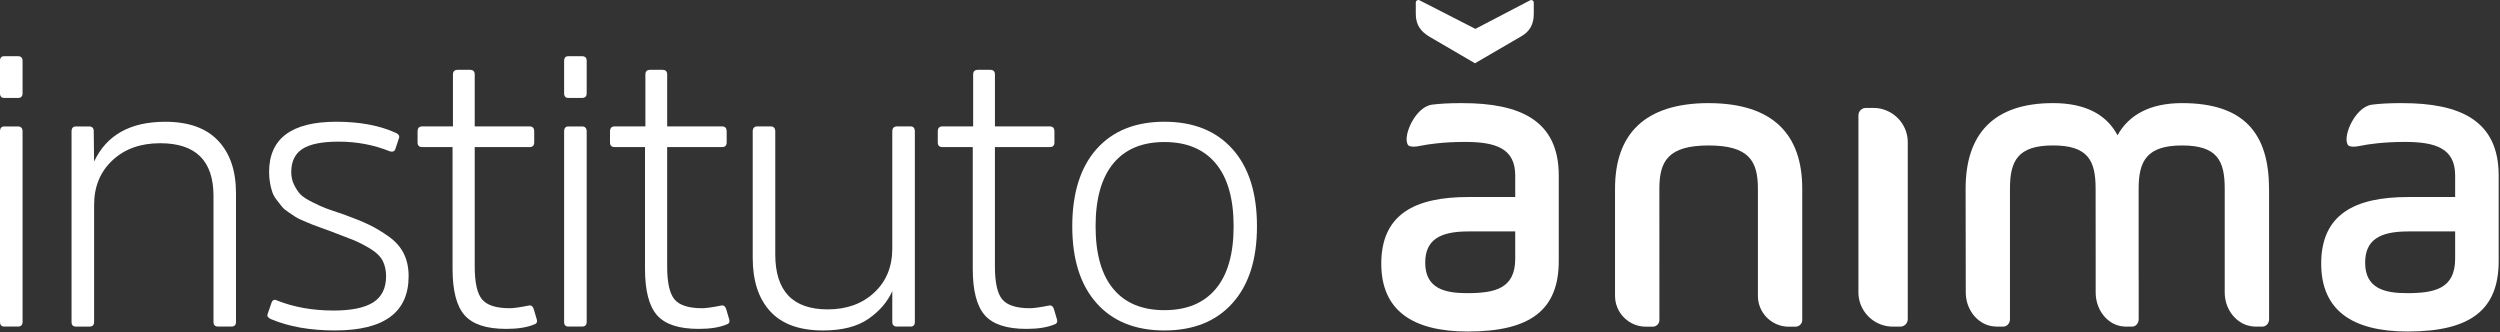
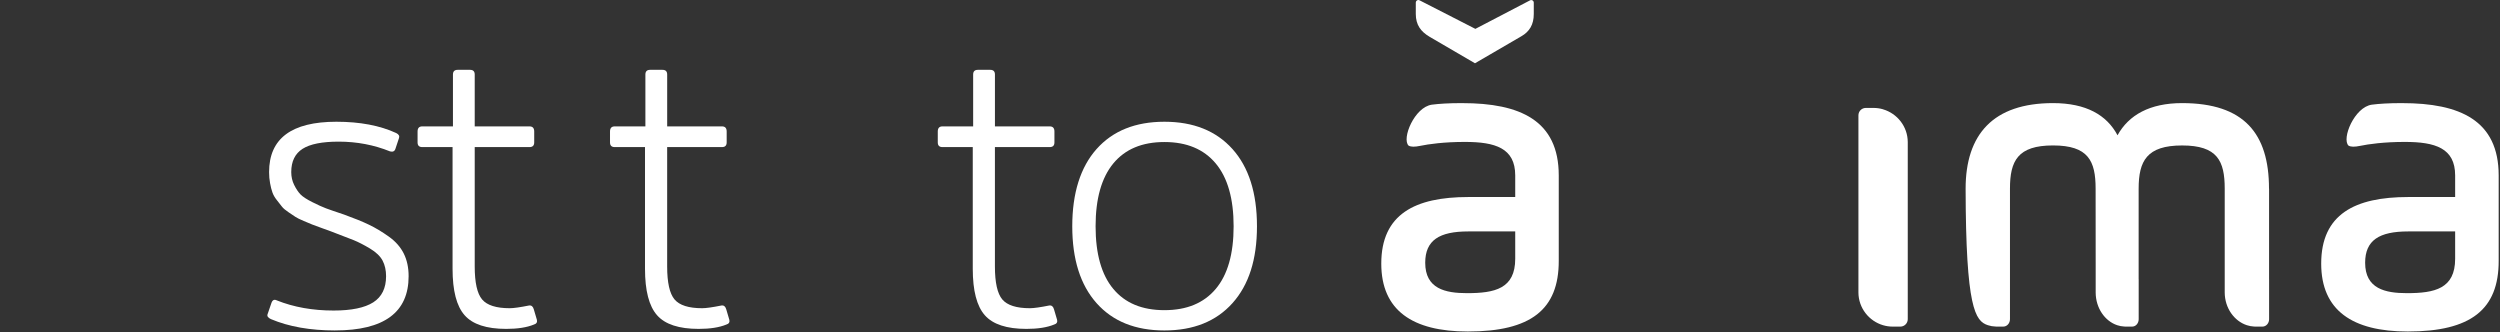
<svg xmlns="http://www.w3.org/2000/svg" width="1151" height="153" viewBox="0 0 1151 153" fill="none">
  <rect x="0" y="0" width="1151" height="153" fill="#333333" stroke="none" />
  <path d="M673.25 47.47C666.77 47.47 662.57 47.77 659.25 48.19C651.22 49.3 645.23 63.87 648.52 67.05C649.63 67.67 651.31 67.68 653.81 67.16C657.74 66.34 664.8 65.34 674.44 65.34C688.39 65.34 697.61 68.17 697.61 80.76V90.71H676.01C651.45 90.71 635.94 98.62 635.94 121.37C635.94 142.88 650.28 152.63 675.81 152.63C704.88 152.63 717.65 142.48 717.65 120.15V80.77C717.65 55.39 699.77 47.48 673.26 47.48L673.25 47.47ZM697.61 119.13C697.61 132.93 688.19 134.97 675.42 134.97C665.4 134.97 656.17 132.94 656.17 120.97C656.17 110.6 662.65 106.55 676.01 106.55H697.61V119.14V119.13Z" fill="white" />
  <path d="M1106 47.47C1099.52 47.47 1095.32 47.77 1092 48.19C1083.98 49.3 1077.98 63.87 1081.26 67.05C1082.37 67.67 1084.06 67.68 1086.56 67.16C1090.49 66.34 1097.56 65.34 1107.18 65.34C1121.13 65.34 1130.35 68.17 1130.35 80.76V90.71H1108.75C1084.19 90.71 1068.68 98.62 1068.68 121.37C1068.68 142.88 1083.02 152.63 1108.55 152.63C1137.62 152.63 1150.39 142.48 1150.39 120.15V80.77C1150.39 55.39 1132.51 47.48 1106 47.48V47.47ZM1130.35 119.13C1130.35 132.93 1120.92 134.97 1108.15 134.97C1098.14 134.97 1088.91 132.94 1088.91 120.97C1088.91 110.6 1095.4 106.55 1108.75 106.55H1130.35V119.14V119.13Z" fill="white" />
-   <path d="M786.77 47.47H786.66H786.56C756.98 47.54 743.56 61.93 743.56 86.85V136.2C743.56 144.02 749.93 150.4 757.72 150.4H760.93C762.62 150.4 763.99 149.02 763.99 147.34L763.97 86.86C763.97 74.09 768.12 66.99 786.66 66.97C805.2 66.99 809.34 74.09 809.34 86.86V136.28C809.36 142.69 813.68 148.12 819.53 149.83C820.78 150.2 822.1 150.4 823.47 150.4H826.69C828.37 150.4 829.75 149.02 829.75 147.34V86.86C829.75 61.94 816.33 47.55 786.76 47.48L786.77 47.47Z" fill="white" />
  <path d="M866.98 50.32C865.59 49.91 864.12 49.69 862.6 49.69H859.02C857.15 49.69 855.62 51.21 855.62 53.09V134.7C855.66 141.8 860.46 147.82 866.97 149.73C868.37 150.14 869.83 150.37 871.36 150.37H874.94C876.8 150.37 878.33 148.83 878.33 146.97V65.37C878.29 58.27 873.49 52.25 866.97 50.34L866.98 50.32Z" fill="white" />
  <path d="M658.1 16.89L679.08 29.13L700.41 16.71C704.18 14.56 706.15 11.31 706.15 6.45V1.21C706.15 0.32 705.21 -0.25 704.43 0.16L679.26 13.29L653.54 0.13C653.37 0.04 653.18 0 653 0C652.39 0 651.83 0.5 651.83 1.18V6.44C651.83 11.48 654.17 14.55 658.1 16.88V16.89Z" fill="white" />
-   <path d="M1044.65 86.86C1044.65 61.47 1033.15 47.47 1004.63 47.47C989.77 47.47 980.06 52.95 974.91 62.28C969.95 52.94 960.45 47.47 945.2 47.47C917.65 47.47 904.97 61.88 904.97 86.86V86.94L905.04 134.7C905.08 141.8 909.38 147.82 915.21 149.72C916.34 150.09 917.52 150.31 918.75 150.34L919.13 150.36H922.34C924.02 150.36 925.39 148.83 925.39 146.96V86.86C925.39 74.07 928.96 66.96 945.21 66.96C961.46 66.96 964.82 74.07 964.82 86.86V87.01L964.85 121V134.7C964.88 141.8 969.06 147.82 974.75 149.72C975.76 150.06 976.82 150.27 977.92 150.33L978.57 150.36H981.69C983.32 150.36 984.65 148.83 984.65 146.96V128.5H984.63V86.87C984.63 74.08 988.4 66.97 1004.65 66.97C1020.9 66.97 1024.26 74.08 1024.26 86.87V134.71C1024.3 141.81 1028.62 147.83 1034.47 149.73C1035.53 150.07 1036.63 150.28 1037.76 150.34L1038.41 150.37H1041.63C1043.32 150.37 1044.69 148.84 1044.69 146.97V128.51H1044.68V86.88L1044.65 86.86Z" fill="white" />
-   <path d="M10.39 42.94C10.39 44.38 9.67 45.09 8.24 45.09H1.97C0.66 45.09 0 44.38 0 42.94V28.03C0 26.59 0.66 25.87 1.97 25.87H8.24C9.67 25.87 10.39 26.59 10.39 28.03V42.94ZM10.39 148.19C10.39 149.63 9.67 150.35 8.24 150.35H1.97C0.66 150.35 0 149.63 0 148.19V60.54C0 58.99 0.66 58.21 1.97 58.21H8.24C9.67 58.21 10.39 58.99 10.39 60.54V148.19Z" fill="white" />
-   <path d="M108.66 148.19C108.66 149.63 107.94 150.35 106.52 150.35H100.43C99 150.35 98.29 149.63 98.29 148.19V90.18C98.29 74.01 90.11 65.94 73.76 65.94C64.69 65.94 57.36 68.57 51.74 73.84C46.13 79.11 43.33 85.94 43.33 94.32V148.2C43.33 149.64 42.62 150.36 41.18 150.36H34.91C33.6 150.36 32.94 149.64 32.94 148.2V60.55C32.94 59 33.6 58.22 34.91 58.22H41C42.43 58.22 43.15 58.94 43.15 60.37L43.32 74.38C49.05 62.17 59.97 56.06 76.08 56.06C86.82 56.06 94.94 58.97 100.42 64.77C105.91 70.57 108.65 78.62 108.65 88.93V148.2L108.66 148.19Z" fill="white" />
+   <path d="M1044.65 86.86C1044.65 61.47 1033.15 47.47 1004.63 47.47C989.77 47.47 980.06 52.95 974.91 62.28C969.95 52.94 960.45 47.47 945.2 47.47C917.65 47.47 904.97 61.88 904.97 86.86V86.94C905.08 141.8 909.38 147.82 915.21 149.72C916.34 150.09 917.52 150.31 918.75 150.34L919.13 150.36H922.34C924.02 150.36 925.39 148.83 925.39 146.96V86.86C925.39 74.07 928.96 66.96 945.21 66.96C961.46 66.96 964.82 74.07 964.82 86.86V87.01L964.85 121V134.7C964.88 141.8 969.06 147.82 974.75 149.72C975.76 150.06 976.82 150.27 977.92 150.33L978.57 150.36H981.69C983.32 150.36 984.65 148.83 984.65 146.96V128.5H984.63V86.87C984.63 74.08 988.4 66.97 1004.65 66.97C1020.9 66.97 1024.26 74.08 1024.26 86.87V134.71C1024.3 141.81 1028.62 147.83 1034.47 149.73C1035.53 150.07 1036.63 150.28 1037.76 150.34L1038.41 150.37H1041.63C1043.32 150.37 1044.69 148.84 1044.69 146.97V128.51H1044.68V86.88L1044.65 86.86Z" fill="white" />
  <path d="M154.3 152.14C142.84 152.14 133 150.41 124.76 146.93C123.45 146.33 122.91 145.61 123.15 144.77L124.94 139.56C125.42 138.12 126.26 137.7 127.45 138.3C135.21 141.41 143.92 142.97 153.58 142.97C161.81 142.97 167.9 141.71 171.84 139.2C175.78 136.68 177.75 132.68 177.75 127.16C177.75 124.41 177.21 122.01 176.14 119.98C175.07 117.95 173.12 116.09 170.32 114.41C167.51 112.73 165.01 111.45 162.8 110.55C160.59 109.65 157.11 108.31 152.33 106.51C151.73 106.27 150.33 105.76 148.13 104.99C145.92 104.21 144.46 103.67 143.75 103.37C143.03 103.07 141.75 102.54 139.9 101.76C138.04 100.98 136.76 100.35 136.05 99.87L132.83 97.71C131.4 96.75 130.38 95.89 129.79 95.11C129.2 94.33 128.42 93.35 127.47 92.15C126.51 90.96 125.83 89.75 125.41 88.56C124.99 87.37 124.63 85.95 124.34 84.33C124.04 82.72 123.89 81.01 123.89 79.22C123.89 63.77 134.22 56.05 154.86 56.05C165.72 56.05 174.91 57.79 182.43 61.26C183.62 61.86 184.04 62.63 183.69 63.59L182.08 68.44C181.72 69.64 180.89 70.06 179.57 69.7C172.17 66.71 164.29 65.21 155.94 65.21C148.3 65.21 142.75 66.32 139.29 68.53C135.83 70.75 134.09 74.31 134.09 79.22C134.09 81.38 134.54 83.35 135.43 85.14C136.32 86.94 137.28 88.38 138.29 89.45C139.31 90.52 141.12 91.72 143.75 93.04C146.37 94.36 148.49 95.32 150.1 95.92C151.71 96.52 154.48 97.48 158.42 98.79C163.07 100.47 166.89 102.02 169.88 103.46C172.86 104.89 175.91 106.72 179.01 108.93C182.11 111.14 184.41 113.75 185.9 116.75C187.39 119.74 188.13 123.21 188.13 127.16C188.13 143.81 176.85 152.13 154.3 152.13" fill="white" />
  <path d="M218.56 67.72V122.68C218.56 130.1 219.69 135.16 221.96 137.86C224.23 140.55 228.47 141.9 234.67 141.9C236.46 141.9 239.44 141.48 243.62 140.64C244.7 140.52 245.41 141.12 245.77 142.44L247.2 147.29C247.44 148.37 246.96 149.09 245.77 149.44C242.55 150.76 238.31 151.42 233.06 151.42C223.99 151.42 217.6 149.33 213.91 145.13C210.2 140.94 208.36 133.82 208.36 123.76V67.72H194.4C192.97 67.72 192.25 67 192.25 65.56V60.53C192.25 58.98 192.97 58.19 194.4 58.19H208.54V34.31C208.54 32.87 209.26 32.15 210.69 32.15H216.42C217.85 32.15 218.56 32.87 218.56 34.31V58.19H243.8C245.23 58.19 245.95 58.97 245.95 60.53V65.56C245.95 67 245.23 67.72 243.8 67.72H218.56Z" fill="white" />
-   <path d="M270.11 42.94C270.11 44.38 269.39 45.09 267.96 45.09H261.69C260.38 45.09 259.72 44.38 259.72 42.94V28.03C259.72 26.59 260.38 25.87 261.69 25.87H267.96C269.39 25.87 270.11 26.59 270.11 28.03V42.94ZM270.11 148.19C270.11 149.63 269.39 150.35 267.96 150.35H261.69C260.38 150.35 259.72 149.63 259.72 148.19V60.54C259.72 58.99 260.38 58.21 261.69 58.21H267.96C269.39 58.21 270.11 58.99 270.11 60.54V148.19Z" fill="white" />
  <path d="M307.16 67.72V122.68C307.16 130.1 308.29 135.16 310.56 137.86C312.83 140.55 317.07 141.9 323.27 141.9C325.06 141.9 328.04 141.48 332.22 140.64C333.3 140.52 334.01 141.12 334.37 142.44L335.8 147.29C336.04 148.37 335.56 149.09 334.37 149.44C331.15 150.76 326.91 151.42 321.66 151.42C312.59 151.42 306.2 149.33 302.51 145.13C298.81 140.94 296.96 133.82 296.96 123.76V67.72H283C281.57 67.72 280.85 67 280.85 65.56V60.53C280.85 58.98 281.57 58.19 283 58.19H297.14V34.31C297.14 32.87 297.86 32.15 299.29 32.15H305.02C306.45 32.15 307.17 32.87 307.17 34.31V58.19H332.41C333.84 58.19 334.56 58.97 334.56 60.53V65.56C334.56 67 333.84 67.72 332.41 67.72H307.17H307.16Z" fill="white" />
-   <path d="M346.54 60.54C346.54 58.98 347.26 58.2 348.69 58.2H354.78C356.21 58.2 356.93 58.98 356.93 60.54V117.12C356.93 134.01 364.99 142.44 381.09 142.44C389.81 142.44 396.93 139.87 402.48 134.72C408.03 129.57 410.81 122.8 410.81 114.42V60.54C410.81 58.98 411.53 58.2 412.96 58.2H419.23C420.54 58.2 421.2 58.98 421.2 60.54V148.19C421.2 149.62 420.54 150.35 419.23 150.35H412.96C411.53 150.35 410.81 149.63 410.81 148.19V134C408.66 138.91 405.02 143.16 399.89 146.75C394.76 150.34 387.78 152.14 378.95 152.14C368.09 152.14 359.97 149.21 354.61 143.34C349.23 137.47 346.55 129.27 346.55 118.73V60.54H346.54Z" fill="white" />
  <path d="M458.06 67.72V122.68C458.06 130.1 459.19 135.16 461.46 137.86C463.73 140.55 467.97 141.9 474.17 141.9C475.96 141.9 478.94 141.48 483.12 140.64C484.2 140.52 484.91 141.12 485.27 142.44L486.7 147.29C486.94 148.37 486.46 149.09 485.27 149.44C482.05 150.76 477.81 151.42 472.56 151.42C463.49 151.42 457.1 149.33 453.41 145.13C449.71 140.94 447.86 133.82 447.86 123.76V67.72H433.9C432.47 67.72 431.75 67 431.75 65.56V60.53C431.75 58.98 432.47 58.19 433.9 58.19H448.04V34.31C448.04 32.87 448.76 32.15 450.19 32.15H455.92C457.35 32.15 458.07 32.87 458.07 34.31V58.19H483.31C484.74 58.19 485.46 58.97 485.46 60.53V65.56C485.46 67 484.74 67.72 483.31 67.72H458.07H458.06Z" fill="white" />
  <path d="M504.86 139.57C497.4 131.18 493.67 119.39 493.67 104.18C493.67 88.97 497.4 77 504.86 68.62C512.32 60.24 522.73 56.05 536.1 56.05C549.47 56.05 559.91 60.24 567.43 68.62C574.94 77 578.71 88.86 578.71 104.18C578.71 119.5 574.95 131.18 567.43 139.57C559.91 147.95 549.47 152.14 536.1 152.14C522.73 152.14 512.32 147.95 504.86 139.57ZM559.73 133.01C565.22 126.48 567.96 116.88 567.96 104.18C567.96 91.48 565.22 81.85 559.73 75.26C554.24 68.68 546.36 65.39 536.1 65.39C525.84 65.39 517.99 68.68 512.56 75.26C507.13 81.85 504.41 91.49 504.41 104.18C504.41 116.87 507.12 126.48 512.56 133.01C517.99 139.54 525.83 142.8 536.1 142.8C546.37 142.8 554.24 139.54 559.73 133.01Z" fill="white" />
</svg>